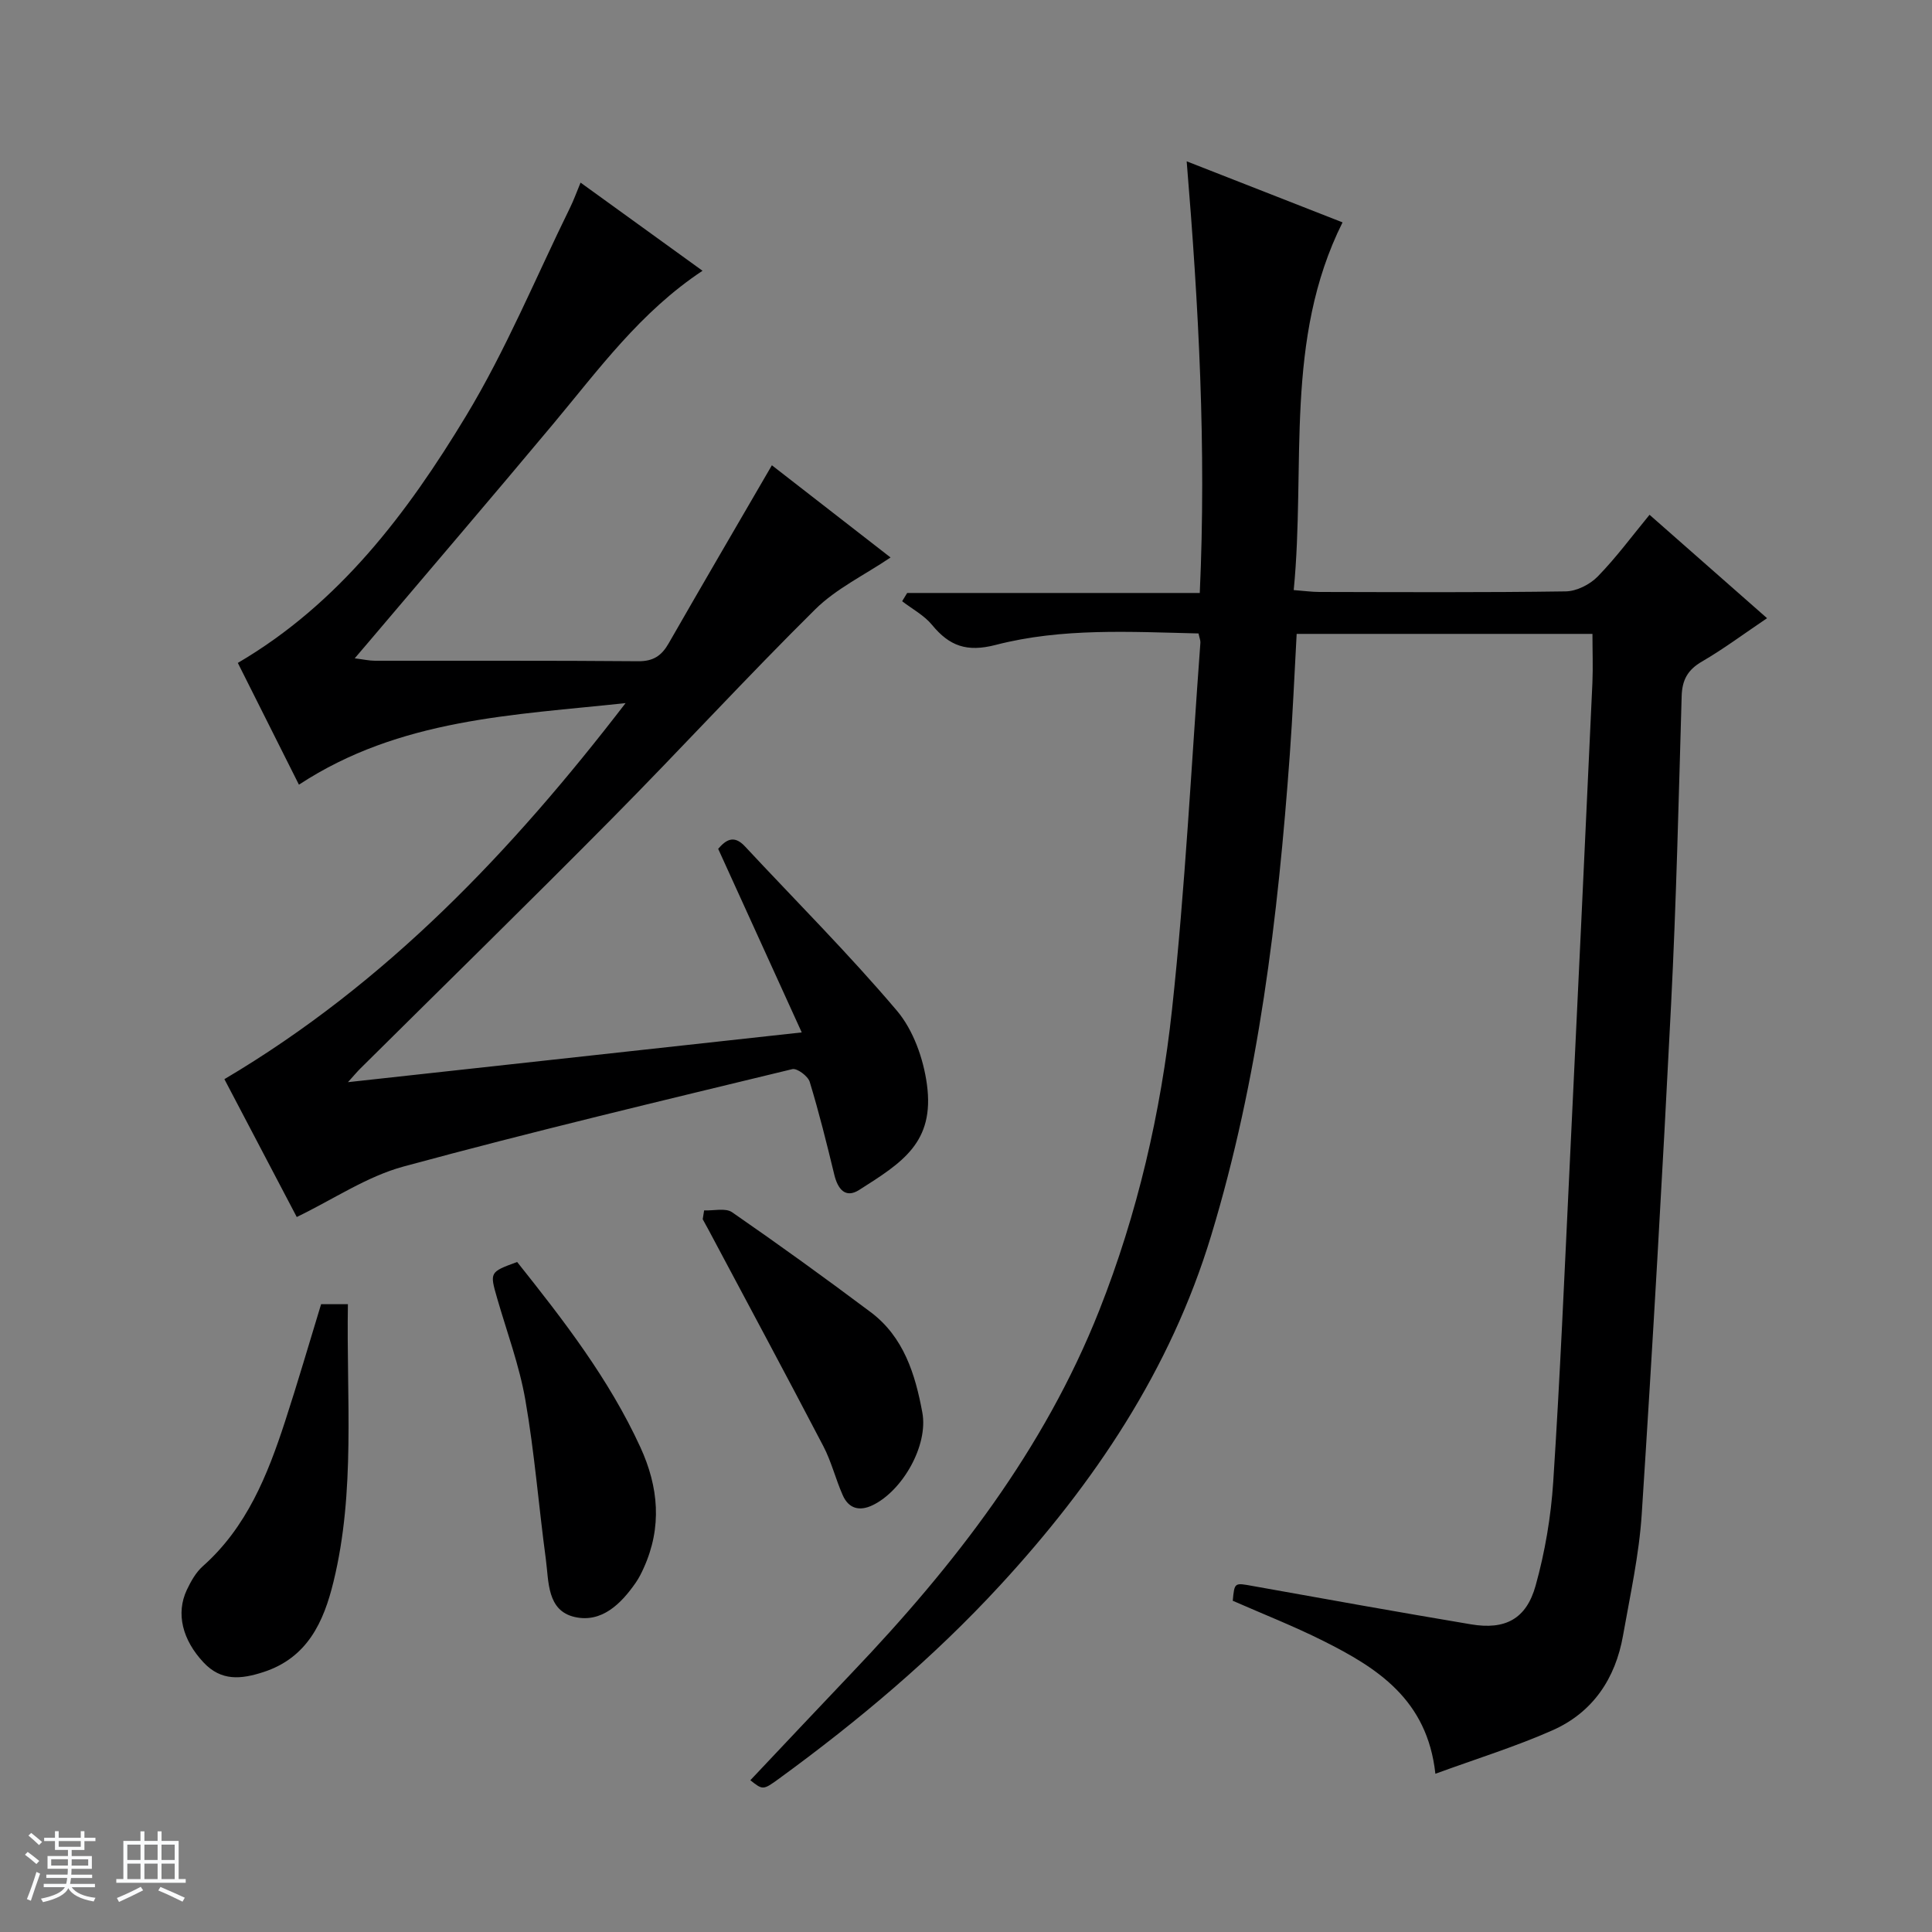
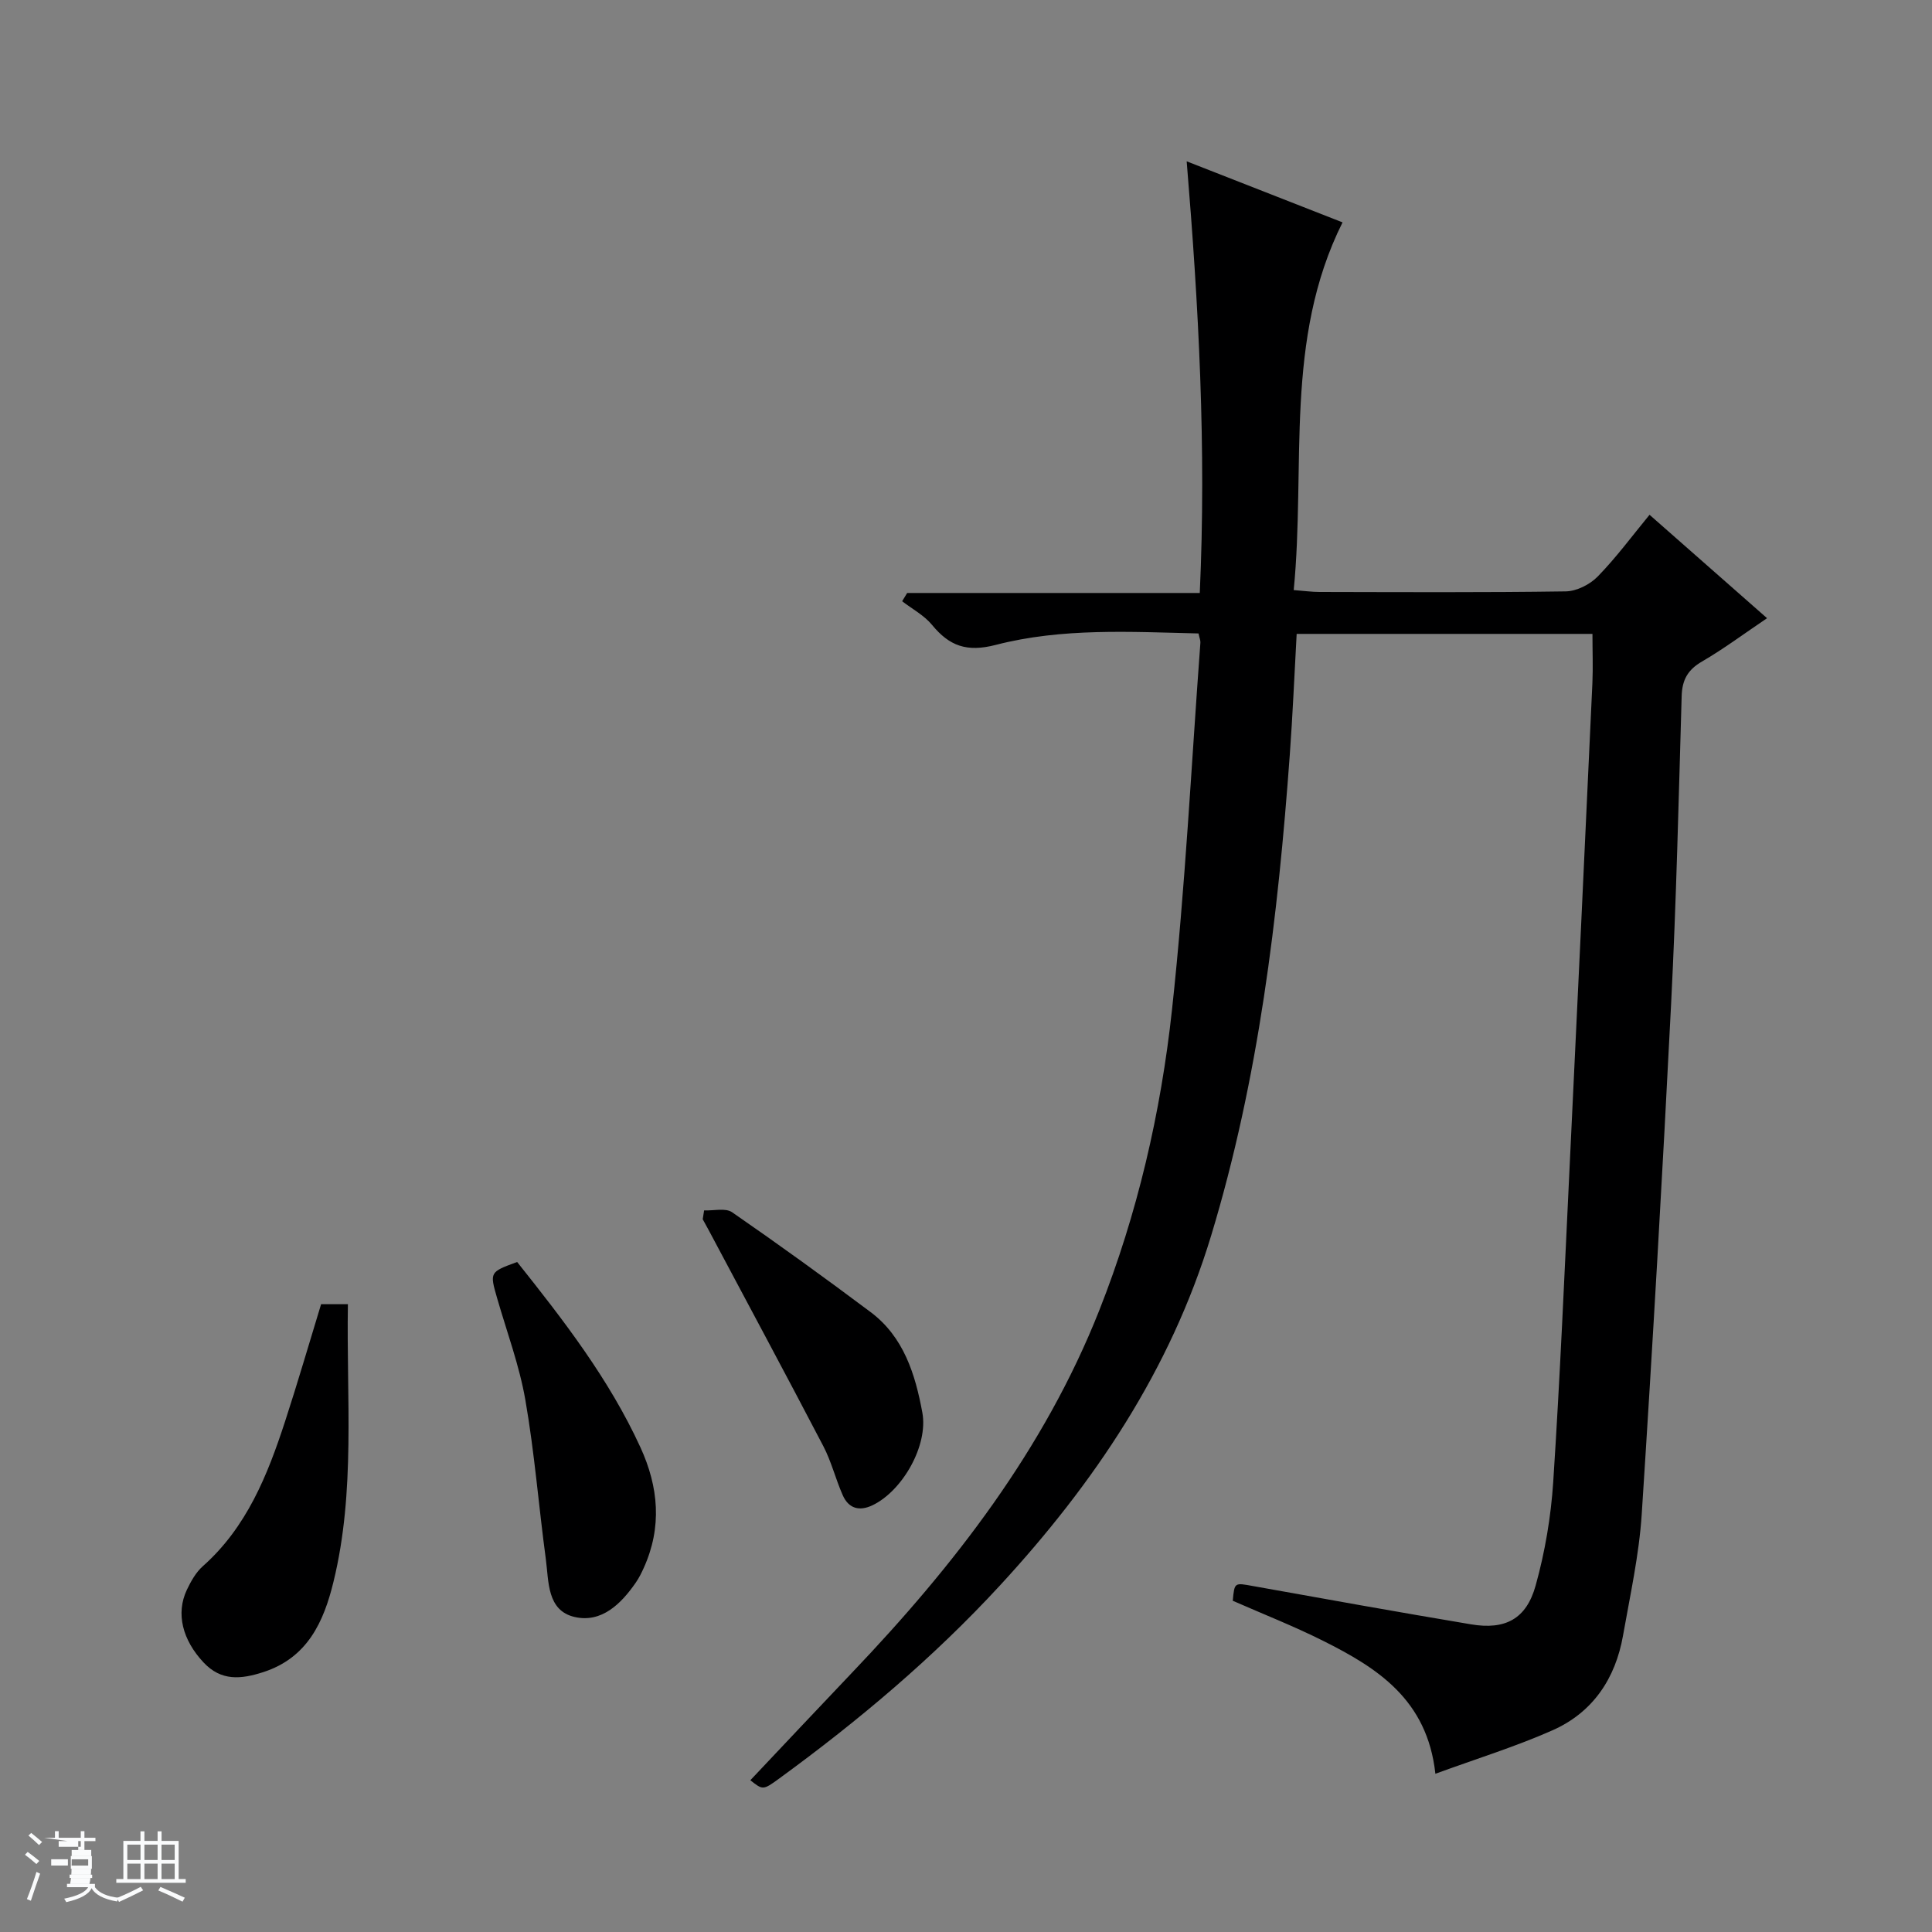
<svg xmlns="http://www.w3.org/2000/svg" enable-background="new 0 0 400 400" viewBox="0 0 400 400">
  <rect x="0" y="0" width="400" height="400" fill="#808080" stroke="none" />
-   <path d="m5.17 384 .56-.58c.85.61 1.65 1.24 2.4 1.87l-.59.64c-.84-.73-1.63-1.38-2.37-1.93m1.22 9.53-.82-.34c.71-1.76 1.37-3.64 1.98-5.63.24.13.5.25.76.36-.6 1.67-1.24 3.54-1.92 5.61m-.5-13.5.57-.54c.56.44 1.31 1.06 2.26 1.87l-.64.64c-.68-.66-1.41-1.32-2.19-1.97m3.25.46h2.24v-1.36h.77v1.36h4.57v-1.36h.76v1.36h2.28v.69h-2.28v1.84h-2.64v1.26h4.18v2.64h-4.21c0 .45-.02.86-.05 1.21h4.32v.69h-4.38c-.04.34-.1.75-.19 1.22h5.15v.69h-4.82c.87 1.19 2.51 1.92 4.93 2.19-.17.31-.3.57-.37.76-2.77-.49-4.52-1.41-5.26-2.76-.56 1.26-2.3 2.23-5.24 2.9-.12-.24-.26-.48-.43-.72 2.73-.55 4.38-1.34 4.96-2.38h-4.38v-.69h4.65c.1-.38.17-.79.21-1.22h-4.32v-.69h4.4c.03-.34.05-.75.05-1.21h-4.2v-2.64h4.23v-1.26h-2.69v-1.84h-2.24zm1.46 4.46v1.29h3.45c.01-.4.02-.57.01-.53v-.32-.45h-3.46zm1.55-2.59h4.57v-1.19h-4.57zm6.11 2.59h-3.42v.77c-.01.19-.01.37-.02.53h3.44z" fill="#fafbfc" />
+   <path d="m5.17 384 .56-.58c.85.61 1.65 1.24 2.4 1.87l-.59.64c-.84-.73-1.63-1.38-2.37-1.93m1.22 9.53-.82-.34c.71-1.76 1.37-3.64 1.98-5.63.24.13.5.25.76.36-.6 1.67-1.24 3.54-1.92 5.61m-.5-13.5.57-.54c.56.44 1.31 1.06 2.26 1.87l-.64.64c-.68-.66-1.41-1.32-2.19-1.97m3.25.46h2.24v-1.36h.77v1.36h4.57v-1.36h.76v1.36h2.28v.69h-2.28v1.84h-2.64v1.26h4.18v2.64h-4.21c0 .45-.02.86-.05 1.21h4.32v.69h-4.38c-.04.34-.1.75-.19 1.22h5.15v.69c.87 1.19 2.51 1.92 4.93 2.19-.17.31-.3.57-.37.76-2.77-.49-4.52-1.41-5.26-2.76-.56 1.26-2.3 2.23-5.24 2.9-.12-.24-.26-.48-.43-.72 2.73-.55 4.38-1.34 4.96-2.38h-4.38v-.69h4.65c.1-.38.17-.79.21-1.22h-4.32v-.69h4.4c.03-.34.05-.75.05-1.21h-4.2v-2.64h4.23v-1.26h-2.69v-1.84h-2.24zm1.46 4.46v1.29h3.45c.01-.4.02-.57.01-.53v-.32-.45h-3.46zm1.55-2.59h4.57v-1.19h-4.57zm6.11 2.59h-3.42v.77c-.01.19-.01.37-.02.53h3.44z" fill="#fafbfc" />
  <path d="m32.63 379.16h.82v1.98h3.54v7.89h1.46v.78h-14.37v-.78h1.46v-7.89h3.54v-1.98h.82v1.98h2.73zm-3.49 11.48.5.73c-1.61.82-3.28 1.63-5 2.41-.13-.27-.28-.55-.44-.82 1.75-.72 3.4-1.49 4.94-2.32m-2.78-5.55h2.73v-3.18h-2.73zm0 3.95h2.73v-3.2h-2.73zm3.54-3.95h2.73v-3.18h-2.73zm0 3.95h2.73v-3.2h-2.73zm7.89 4.68c-1.84-.92-3.51-1.7-5.02-2.32l.45-.73c1.89.8 3.57 1.55 5.04 2.23zm-1.62-11.81h-2.73v3.18h2.73zm-2.73 7.13h2.73v-3.2h-2.73v3.19z" fill="#fafbfc" />
  <g fill="#000001">
    <path d="m329.7 131.24c-20.71 0-40.83 0-61.24 0-.47 8.48-.82 16.74-1.42 24.99-2.45 33.69-6.44 67.14-16.29 99.61-8.43 27.8-24.19 51.22-43.68 72.37-13.82 15-29.33 28.05-45.78 40.04-3.32 2.42-3.37 2.36-5.94.33 6.99-7.39 14.01-14.88 21.1-22.32 21.15-22.19 39.74-46.16 51.14-74.96 7.92-20.02 12.75-40.96 15.06-62.25 2.74-25.25 4-50.66 5.88-76 .03-.46-.19-.95-.39-1.9-14.04-.33-28.23-1.19-41.98 2.37-5.99 1.55-9.59.24-13.2-4.15-1.63-1.98-4.09-3.28-6.18-4.89.35-.57.69-1.14 1.04-1.71h60.58c1.37-30.01-.22-59.29-2.71-89.37 11.3 4.43 21.75 8.52 32.27 12.64-12.13 24.28-7.6 50.33-10.11 76.13 2.15.16 3.74.39 5.32.39 17 .03 33.99.13 50.99-.12 2.26-.03 5.01-1.42 6.62-3.07 3.81-3.9 7.07-8.33 10.74-12.79 8.1 7.13 15.94 14.03 24.33 21.41-4.75 3.2-8.96 6.35-13.47 8.97-2.95 1.71-4.11 3.8-4.21 7.15-.62 21.29-1.11 42.59-2.19 63.86-1.78 35.2-3.8 70.39-6.08 105.56-.55 8.41-2.4 16.75-3.87 25.09-1.57 8.92-6.26 15.92-14.58 19.61-7.65 3.39-15.71 5.88-24.27 9.01-1.67-15.38-12.04-21.92-23.25-27.53-6.07-3.04-12.42-5.53-18.7-8.29.36-3.86.34-3.74 4.22-3.04 15.02 2.7 30.05 5.39 45.1 7.92 7.06 1.19 11.46-1.07 13.39-8.04 1.94-6.96 3.17-14.25 3.64-21.47 1.41-21.57 2.33-43.17 3.37-64.76 1.62-33.55 3.19-67.1 4.74-100.65.14-3.26.01-6.55.01-10.14z" />
-     <path d="m129.52 145.57c-23.18 2.51-46.69 3.15-67.63 16.89-4.27-8.51-8.41-16.76-12.65-25.21 21-12.31 35.1-31.04 47.23-51.1 8.3-13.73 14.48-28.75 21.58-43.21.73-1.48 1.28-3.04 2.15-5.13 8.49 6.14 16.73 12.09 25.25 18.25-12.89 8.54-21.49 20.43-30.84 31.62-12.7 15.2-25.58 30.24-38.39 45.36-.74.87-1.48 1.74-2.78 3.26 1.85.23 3.02.5 4.19.5 18.17.03 36.33-.06 54.5.1 3.14.03 4.85-1.15 6.31-3.7 7.02-12.25 14.15-24.44 21.37-36.87 7.93 6.17 16.17 12.57 24.57 19.09-5.39 3.64-11.24 6.43-15.6 10.74-14.31 14.16-27.92 29.02-42.08 43.32-17.2 17.38-34.69 34.48-52.06 51.71-.66.65-1.25 1.37-2.6 2.86 31.55-3.46 62.02-6.8 93.95-10.3-5.94-13.04-11.58-25.44-17.3-38.01 1.53-1.76 3.2-3.02 5.53-.52 10.54 11.31 21.5 22.26 31.48 34.04 3.4 4.02 5.49 9.94 6.21 15.26 1.63 12.03-5.12 16.18-14.02 21.84-2.89 1.84-4.45-.21-5.16-3.16-1.56-6.44-3.16-12.89-5.09-19.22-.36-1.18-2.62-2.86-3.59-2.63-26.9 6.52-53.84 12.92-80.55 20.18-7.53 2.05-14.35 6.7-22.06 10.44-4.94-9.41-10-19.05-14.98-28.54 33.6-19.88 59.6-47.34 83.06-77.86z" />
    <path d="m72.03 270.02c-.33 19.54 1.61 38.69-2.99 57.49-2.02 8.29-5.38 15.73-14.55 18.69-4.59 1.48-8.69 1.9-12.35-2.01-4.35-4.64-5.77-10.11-3.46-15.02.84-1.77 1.88-3.63 3.31-4.9 9.09-8.07 13.39-18.83 17.02-29.95 2.61-8 4.96-16.09 7.47-24.3z" />
    <path d="m107.07 261.28c9.58 12.03 19.02 24.2 25.52 38.37 3.78 8.24 4.5 16.53.7 24.95-.47 1.05-1 2.11-1.65 3.05-3.07 4.45-7.12 8.4-12.66 7.13-5.75-1.32-5.35-7.32-5.97-11.97-1.48-10.98-2.34-22.06-4.24-32.96-1.24-7.13-3.81-14.03-5.83-21.02-1.57-5.46-1.59-5.45 4.13-7.55z" />
    <path d="m145.78 250.6c1.96.09 4.42-.56 5.79.38 9.7 6.7 19.26 13.62 28.7 20.69 6.84 5.13 9.23 12.87 10.69 20.78 1.26 6.8-4.09 16.19-10.28 19.18-2.74 1.32-4.97.72-6.2-2.06-1.47-3.32-2.34-6.94-4.01-10.14-7.83-15-15.84-29.89-23.79-44.83-.39-.73-.79-1.45-1.19-2.17.1-.6.2-1.22.29-1.83z" />
  </g>
</svg>